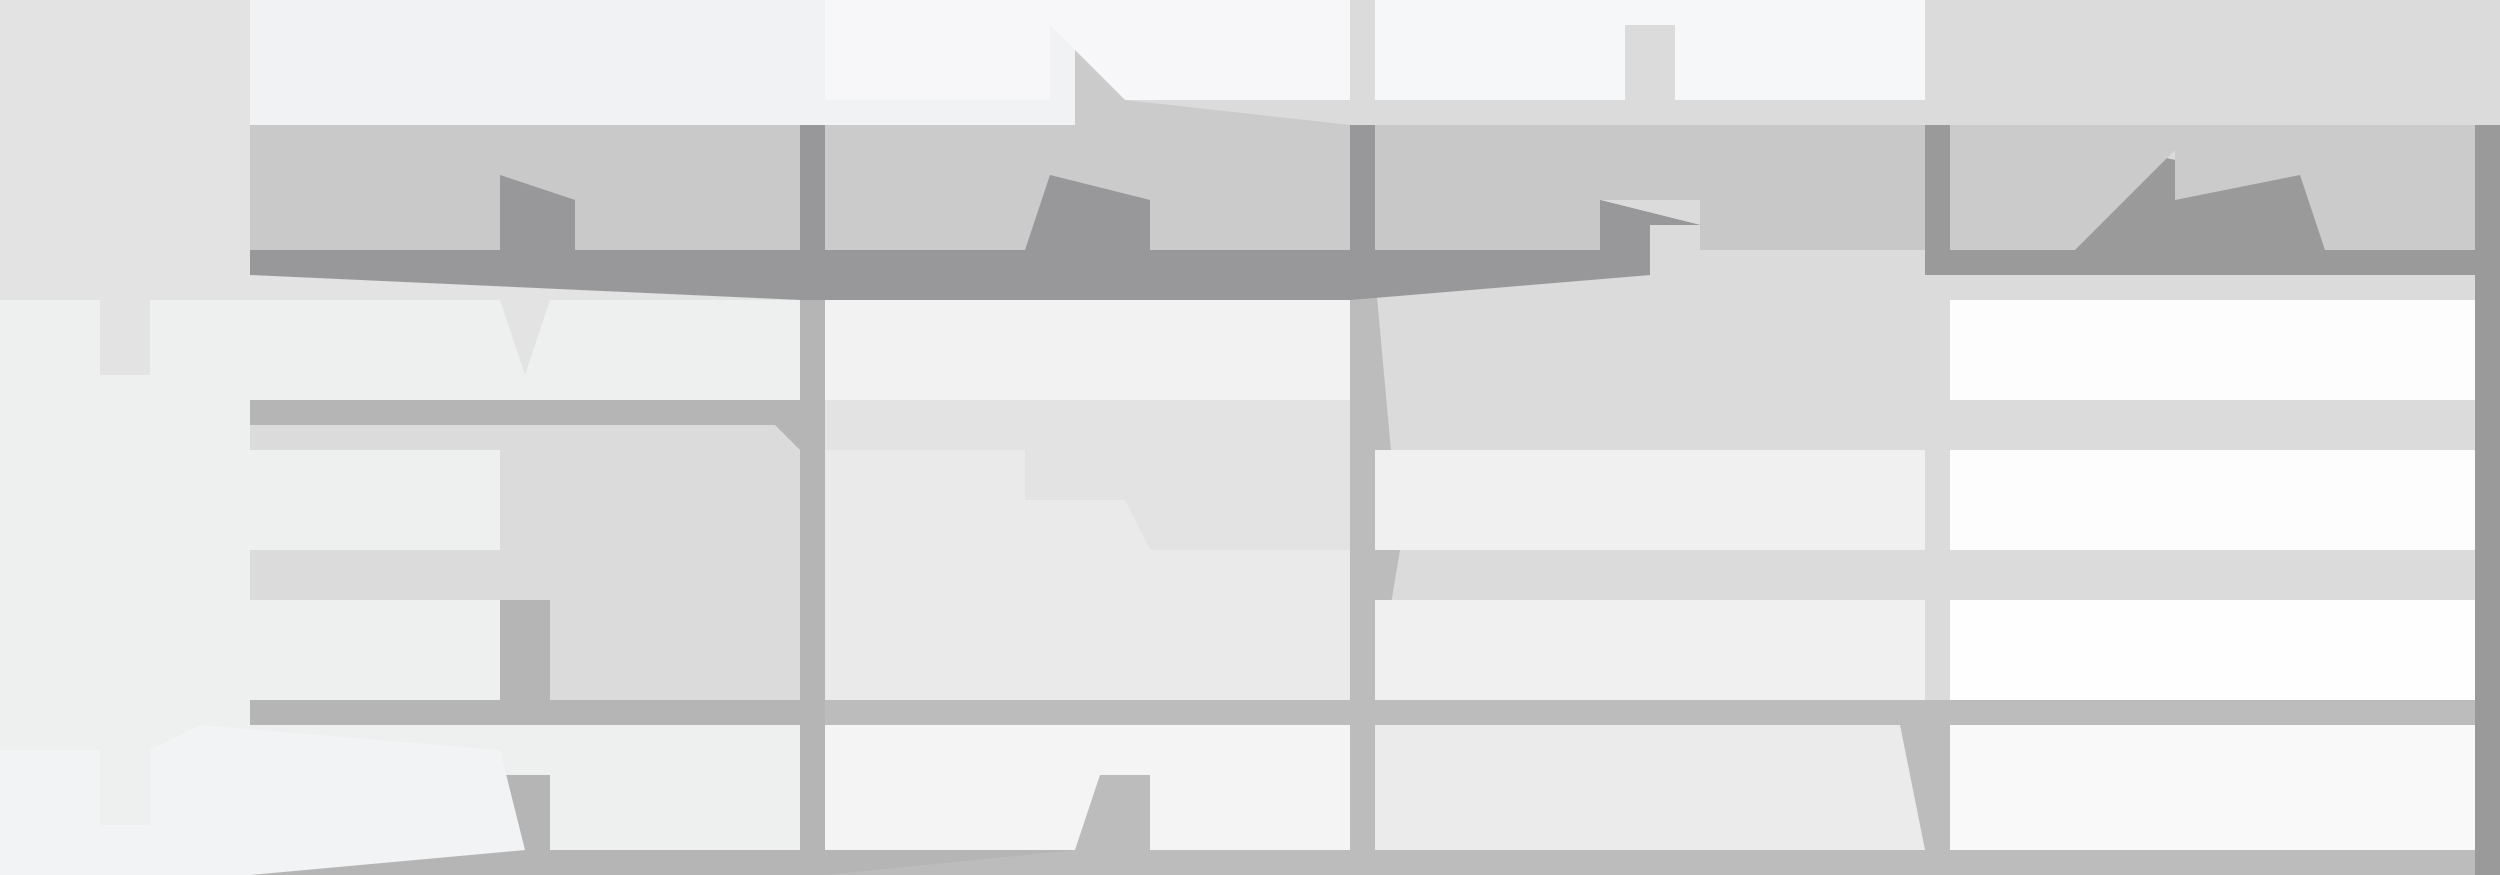
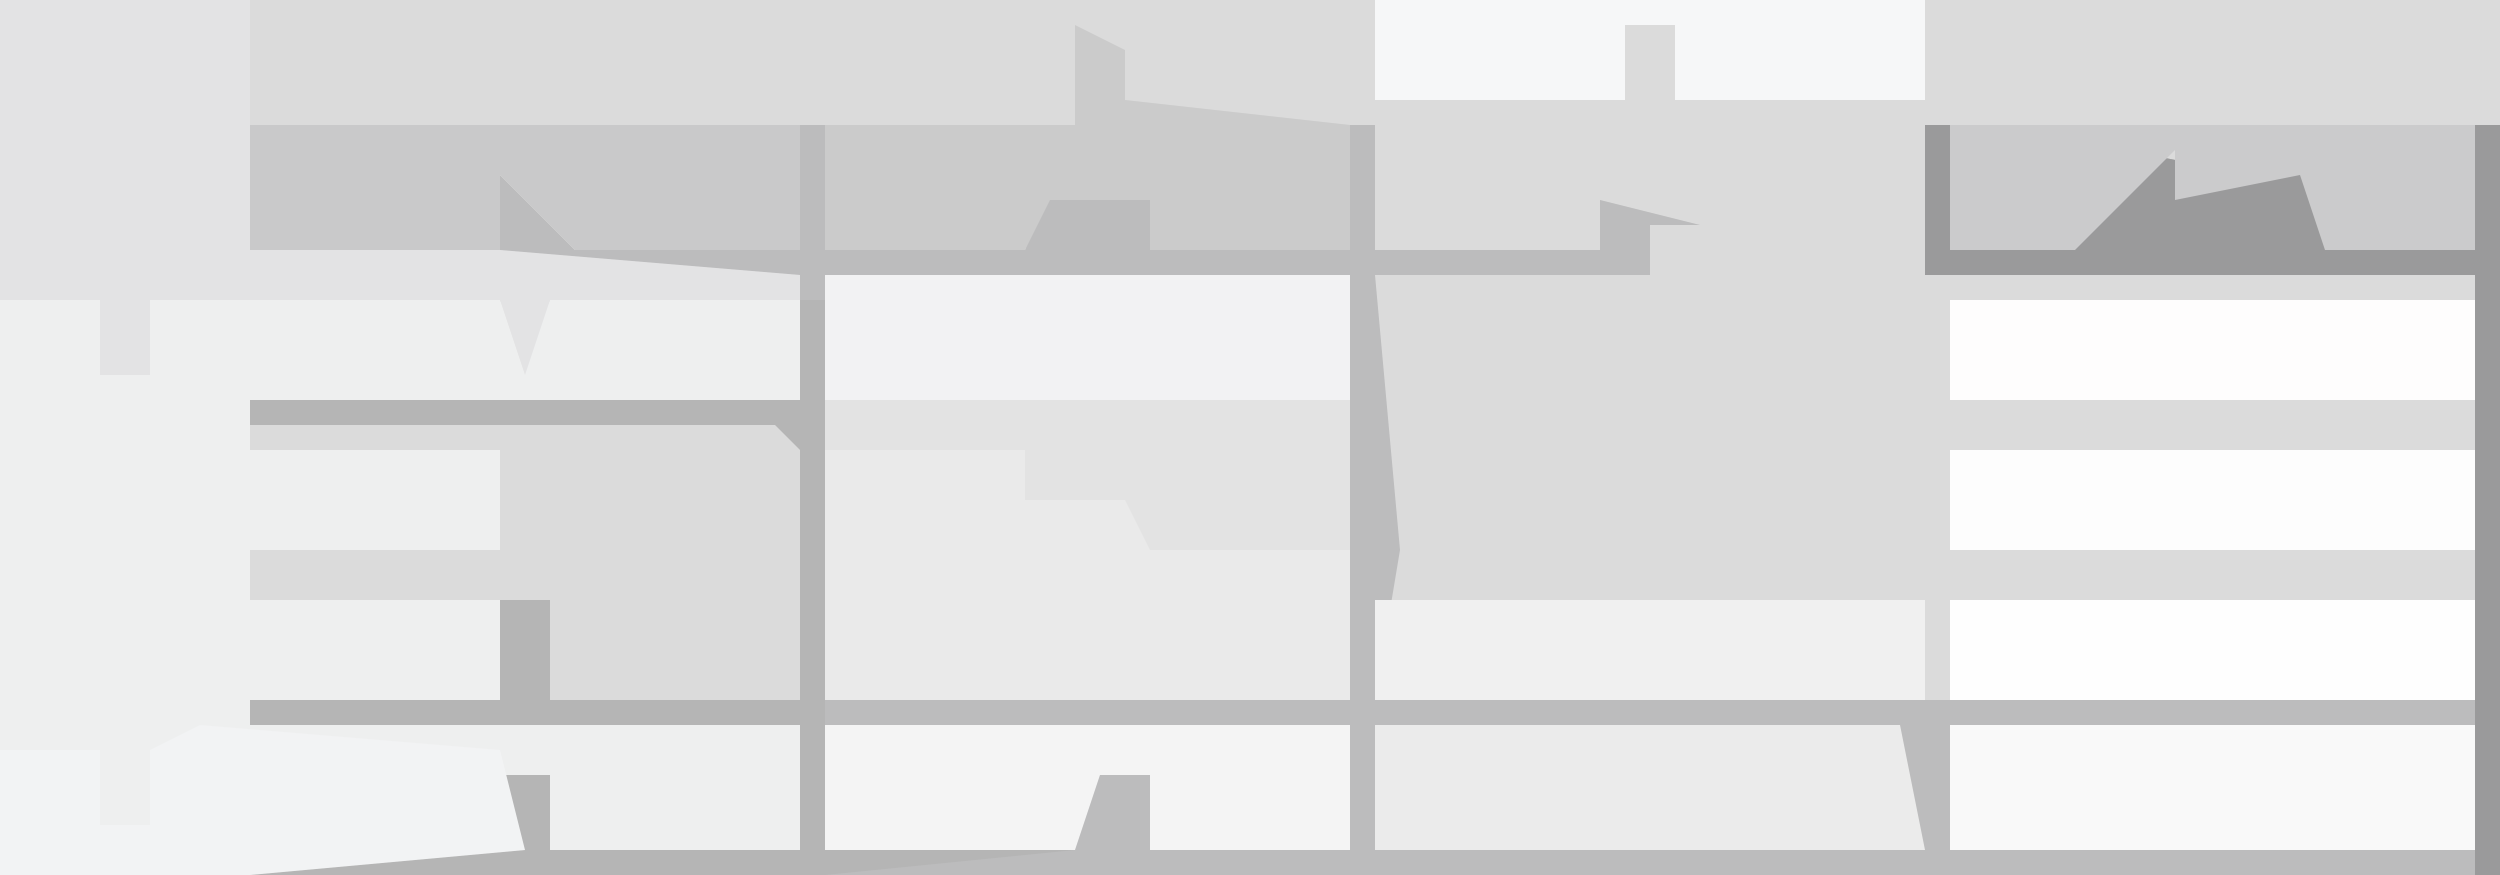
<svg xmlns="http://www.w3.org/2000/svg" version="1.1" width="100" height="35">
  <path d="M0,0 L100,0 L100,35 L0,35 Z " fill="#DBDBDB" transform="translate(0,0)" />
  <path d="M0,0 L1,0 L1,5 L9,5 L10,2 L14,3 L14,5 L22,5 L22,0 L23,0 L23,5 L32,5 L32,3 L36,4 L34,4 L34,6 L23,6 L24,17 L23,23 L67,23 L67,6 L45,6 L45,0 L46,0 L46,5 L51,4 L53,1 L58,2 L61,2 L61,5 L67,5 L67,0 L68,0 L68,30 L-22,30 L-22,29 L-12,28 L-12,26 L-10,26 L-10,29 L0,29 L0,24 L-22,24 L-22,23 L-12,23 L-12,19 L-22,19 L-22,17 L-12,17 L-12,13 L-22,13 L-22,11 L0,11 L0,6 L-22,6 L-22,5 L-12,5 L-12,2 L-9,3 L-9,5 L0,5 Z " fill="#BCBCBD" transform="translate(32,5)" />
  <path d="M0,0 L4,0 L4,3 L6,3 L6,0 L20,0 L21,2 L22,0 L32,0 L32,4 L10,4 L10,6 L20,6 L20,10 L10,10 L10,12 L20,12 L20,16 L32,17 L32,22 L22,22 L22,19 L20,19 L21,22 L10,23 L0,23 Z " fill="#EEEFEF" transform="translate(0,12)" />
  <path d="M0,0 L21,0 L21,17 L0,17 Z " fill="#EAEAEA" transform="translate(33,11)" />
  <path d="M0,0 L1,0 L1,17 L22,17 L22,22 L14,22 L14,19 L12,19 L11,22 L1,23 L-22,23 L-22,22 L-12,21 L-12,19 L-10,19 L-10,22 L0,22 L0,17 L-22,17 L-22,16 L-12,16 L-12,12 L-22,12 L-22,10 L-12,10 L-12,6 L-22,6 L-22,4 L0,4 Z " fill="#B5B5B5" transform="translate(32,12)" />
  <path d="M0,0 L10,0 L10,5 L32,5 L32,10 L23,10 L20,7 L20,10 L32,11 L32,12 L22,12 L21,15 L20,12 L6,12 L6,15 L4,15 L4,12 L0,12 Z " fill="#E3E3E4" transform="translate(0,0)" />
-   <path d="M0,0 L44,0 L44,4 L35,4 L34,2 L33,5 L0,5 Z " fill="#F1F2F3" transform="translate(10,0)" />
  <path d="M0,0 L21,0 L22,1 L22,11 L12,11 L12,7 L0,7 L0,5 L10,5 L10,1 L0,1 Z " fill="#DBDBDB" transform="translate(10,17)" />
  <path d="M0,0 L21,0 L22,5 L0,5 Z " fill="#EBEBEB" transform="translate(55,29)" />
  <path d="M0,0 L21,0 L21,5 L0,5 Z " fill="#F9F9F9" transform="translate(78,29)" />
  <path d="M0,0 L21,0 L21,5 L0,5 Z " fill="#F2F2F3" transform="translate(33,11)" />
-   <path d="M0,0 L22,0 L22,5 L13,5 L13,3 L9,3 L9,5 L0,5 Z " fill="#C8C8C8" transform="translate(55,5)" />
  <path d="M0,0 L22,0 L22,5 L13,5 L10,2 L10,5 L0,5 Z " fill="#C9C9CA" transform="translate(10,5)" />
  <path d="M0,0 L2,1 L2,3 L11,4 L11,9 L3,9 L3,7 L-1,7 L-2,9 L-10,9 L-10,4 L0,4 Z " fill="#CBCBCB" transform="translate(43,1)" />
  <path d="M0,0 L21,0 L21,5 L13,5 L13,2 L11,2 L10,5 L0,5 Z " fill="#F4F4F4" transform="translate(33,29)" />
-   <path d="M0,0 L1,0 L1,5 L9,5 L10,2 L14,3 L14,5 L22,5 L22,0 L23,0 L23,5 L32,5 L32,3 L36,4 L34,4 L34,6 L22,7 L0,7 L-22,6 L-22,5 L-12,5 L-12,2 L-9,3 L-9,5 L0,5 Z " fill="#98989A" transform="translate(32,5)" />
  <path d="M0,0 L22,0 L22,4 L0,4 Z " fill="#F0F0F0" transform="translate(55,24)" />
-   <path d="M0,0 L22,0 L22,4 L0,4 Z " fill="#F0F0F0" transform="translate(55,18)" />
  <path d="M0,0 L12,1 L13,5 L2,6 L-8,6 L-8,1 L-4,1 L-4,4 L-2,4 L-2,1 Z " fill="#F2F3F4" transform="translate(8,29)" />
  <path d="M0,0 L1,0 L1,5 L6,4 L8,1 L13,2 L16,2 L16,5 L22,5 L22,0 L23,0 L23,30 L22,30 L22,6 L0,6 Z " fill="#9A9A9B" transform="translate(77,5)" />
  <path d="M0,0 L21,0 L21,6 L13,6 L12,4 L8,4 L8,2 L0,2 Z " fill="#E3E3E3" transform="translate(33,16)" />
  <path d="M0,0 L21,0 L21,4 L0,4 Z " fill="#FEFEFE" transform="translate(78,24)" />
  <path d="M0,0 L21,0 L21,4 L0,4 Z " fill="#FDFDFD" transform="translate(78,18)" />
  <path d="M0,0 L21,0 L21,4 L0,4 Z " fill="#FEFDFD" transform="translate(78,12)" />
  <path d="M0,0 L22,0 L22,4 L12,4 L12,1 L10,1 L10,4 L0,4 Z " fill="#F6F7F8" transform="translate(55,0)" />
  <path d="M0,0 L21,0 L21,5 L15,5 L14,2 L9,3 L9,1 L5,5 L0,5 Z " fill="#CBCBCC" transform="translate(78,5)" />
-   <path d="M0,0 L21,0 L21,4 L12,4 L9,1 L9,4 L0,4 Z " fill="#F7F7F9" transform="translate(33,0)" />
</svg>